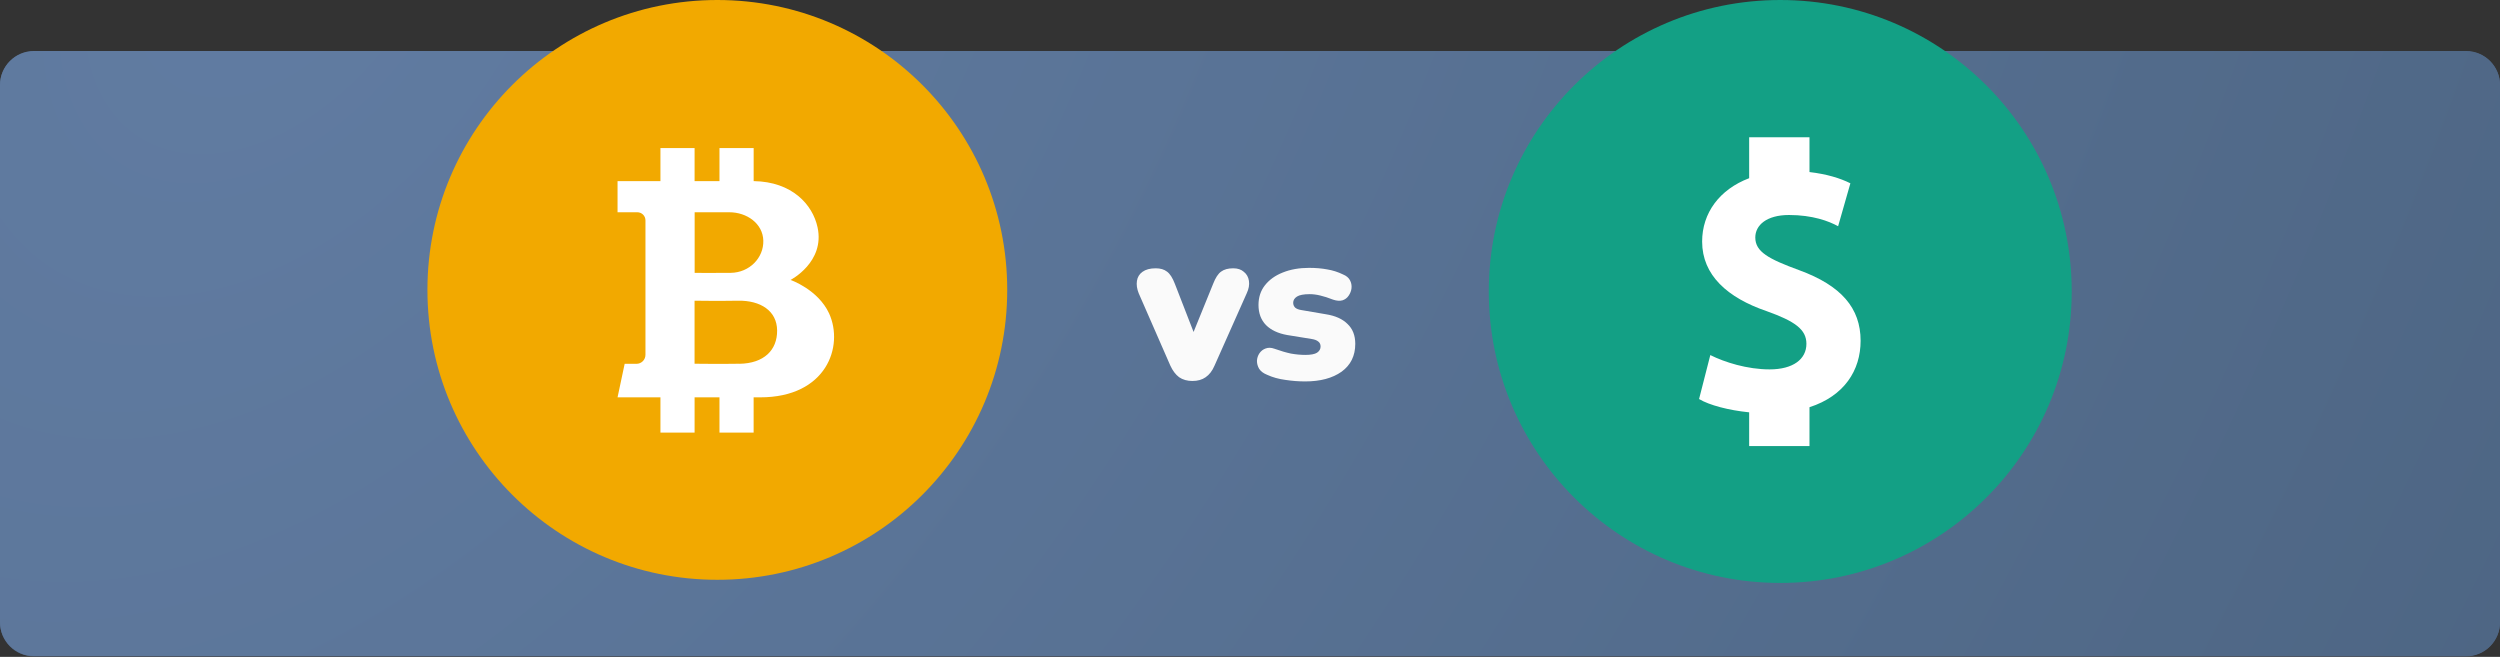
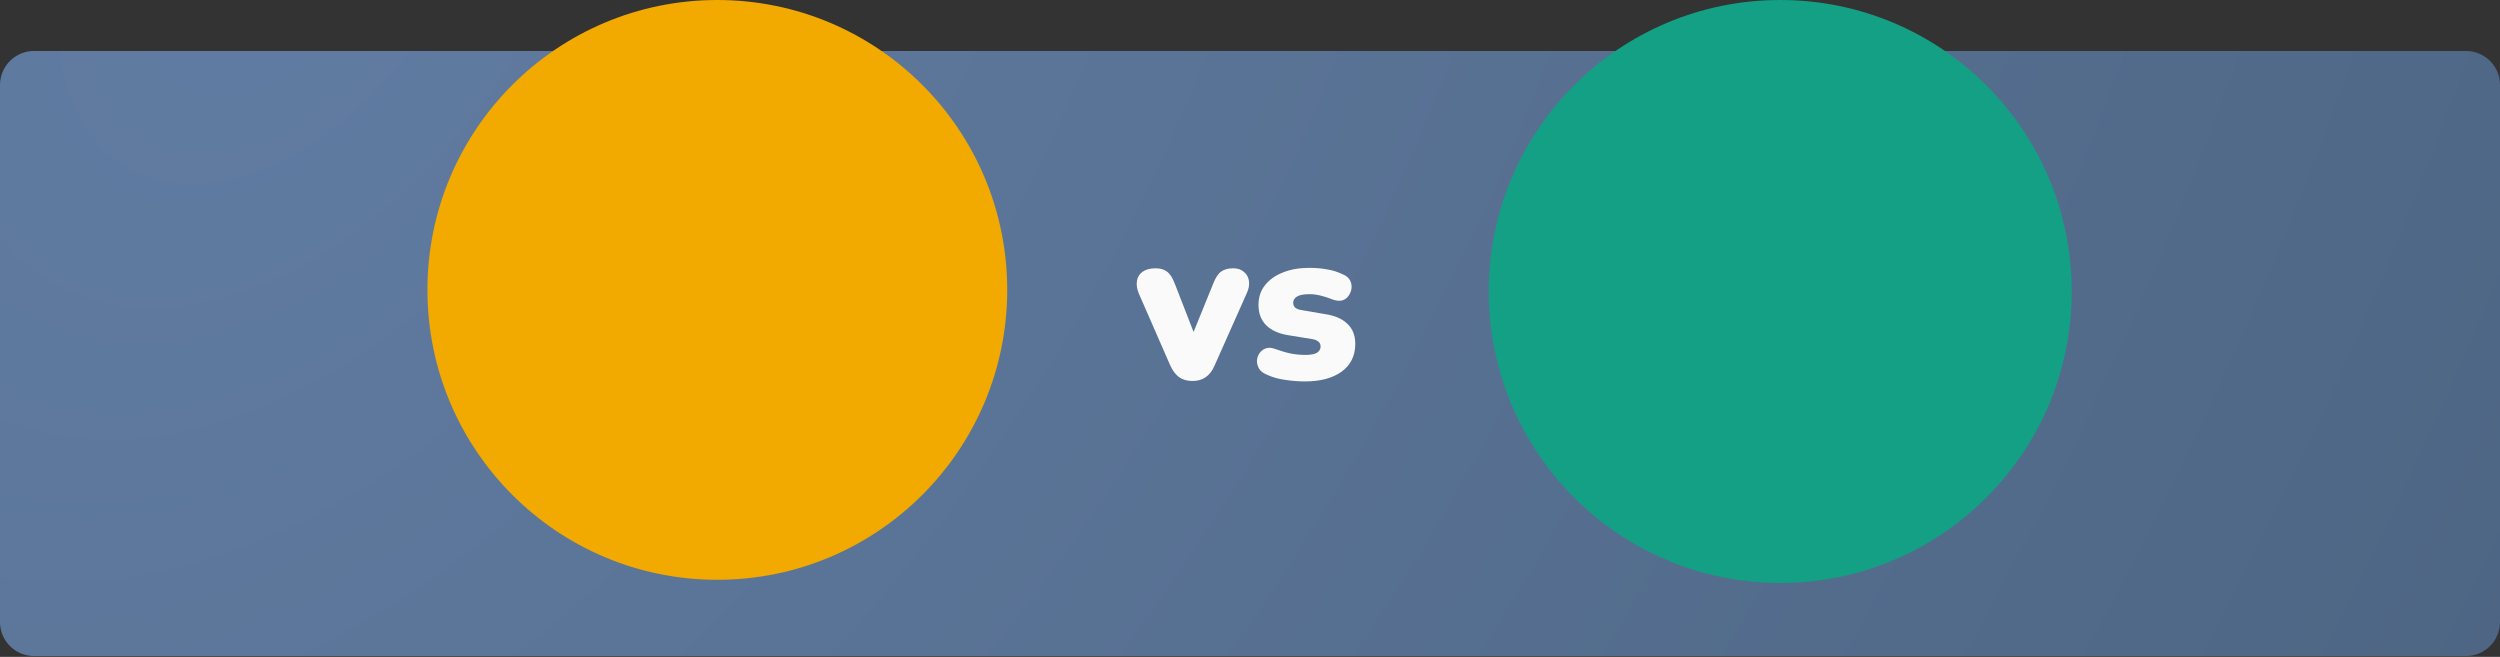
<svg xmlns="http://www.w3.org/2000/svg" width="2942" height="773" viewBox="0 0 2942 773" fill="none">
  <rect x="0" y="0" width="2942" height="773" fill="#333333" stroke="none" />
-   <path d="M0 100.42C0 78.328 17.909 60.42 40 60.42H2902C2924.09 60.42 2942 78.328 2942 100.42V732.42C2942 754.511 2924.09 772.42 2902 772.42H40C17.909 772.42 0 754.511 0 732.42V100.42Z" fill="#4F6584" />
  <path d="M0 100C0 77.909 17.909 60 40 60H2902C2924.09 60 2942 77.909 2942 100V732C2942 754.091 2924.09 772 2902 772H40C17.909 772 0 754.091 0 732V100Z" fill="url(#paint0_radial_13000_1588)" />
  <circle cx="844.149" cy="341.149" r="341.149" fill="#F2A900" />
-   <path d="M975.69 368.845C962.622 340.591 930.307 329.43 930.307 329.43C930.307 329.43 971.028 308.522 962.093 267.483C956.336 240.712 932.073 213.799 886.901 213.128V174.279H846.674V213.128H817.395V174.279H777.204V213.128H726.734V249.788H750.044C751.296 249.788 752.536 250.035 753.693 250.514C754.85 250.993 755.902 251.696 756.787 252.581C757.673 253.467 758.375 254.518 758.854 255.675C759.333 256.832 759.58 258.072 759.58 259.324V417.548C759.58 420.358 758.464 423.053 756.477 425.04C754.49 427.027 751.795 428.144 748.985 428.144H735.105L726.734 467.594H777.204V509.092H817.395V467.594H846.674V509.092H886.866V467.594H894.636C972.441 467.594 993.349 407.73 975.69 368.845ZM858.329 249.788C878.778 249.788 897.744 262.962 898.273 283.164C898.803 303.366 882.062 320.813 859.847 321.095C839.398 321.342 817.466 321.095 817.466 321.095V249.788C817.466 249.788 836.891 249.788 858.329 249.788ZM870.337 428.038C849.146 428.426 817.36 428.038 817.36 428.038V353.87C817.36 353.87 846.709 354.294 868.606 353.87C894.953 353.446 914.343 365.737 914.52 388.941C914.696 412.145 898.909 427.578 870.337 428.108V428.038Z" fill="white" />
  <path d="M2438 343C2438 532.441 2284.44 686 2095 686C1905.56 686 1752 532.441 1752 343C1752 153.559 1905.56 0 2095 0C2284.44 0 2438 153.559 2438 343Z" fill="#13A085" />
-   <path d="M2189.56 401.003C2189.56 362.501 2166.7 336.031 2117.37 317.983C2081.27 304.748 2065.63 296.325 2065.63 279.481C2065.63 265.042 2078.87 253.01 2105.34 253.01C2133.01 253.01 2152.26 260.229 2163.09 266.245L2177.53 215.711C2165.5 209.695 2149.86 204.882 2129.4 202.476V161.567H2058.41V209.695C2023.52 222.93 2003.07 250.604 2003.07 284.293C2003.07 323.999 2033.15 350.469 2078.87 366.111C2112.56 378.143 2125.79 387.768 2125.79 404.613C2125.79 422.661 2110.15 434.693 2082.48 434.693C2056.01 434.693 2029.54 426.271 2012.69 417.848L1999.46 469.586C2011.49 476.805 2034.35 482.821 2058.41 485.227V524.933H2129.4V479.211C2170.31 465.976 2189.56 435.896 2189.56 401.003Z" fill="white" />
  <path d="M1403.2 448.34C1397.13 448.34 1391.93 446.867 1387.6 443.92C1383.44 440.8 1379.97 436.207 1377.2 430.14L1340.02 345.12C1337.94 339.92 1337.25 335.067 1337.94 330.56C1338.63 326.053 1340.8 322.5 1344.44 319.9C1348.25 317.127 1353.45 315.74 1360.04 315.74C1365.59 315.74 1370.01 317.04 1373.3 319.64C1376.77 322.067 1379.89 326.92 1382.66 334.2L1408.92 401.8H1400.08L1427.64 333.94C1430.41 326.833 1433.53 322.067 1437 319.64C1440.47 317.04 1445.23 315.74 1451.3 315.74C1456.5 315.74 1460.66 317.127 1463.78 319.9C1467.07 322.5 1469.07 326.053 1469.76 330.56C1470.45 335.067 1469.59 339.92 1467.16 345.12L1429.2 430.4C1426.6 436.467 1423.13 440.973 1418.8 443.92C1414.64 446.867 1409.44 448.34 1403.2 448.34ZM1535.86 448.86C1528.23 448.86 1520.43 448.253 1512.46 447.04C1504.66 446 1497.55 444.007 1491.14 441.06C1486.81 439.327 1483.69 436.987 1481.78 434.04C1480.05 431.093 1479.18 427.973 1479.18 424.68C1479.35 421.387 1480.31 418.44 1482.04 415.84C1483.95 413.067 1486.37 411.16 1489.32 410.12C1492.44 408.907 1495.91 408.993 1499.72 410.38C1507 412.98 1513.5 414.887 1519.22 416.1C1525.11 417.14 1530.75 417.66 1536.12 417.66C1542.53 417.66 1547.13 416.793 1549.9 415.06C1552.67 413.153 1554.06 410.727 1554.06 407.78C1554.06 405.18 1553.11 403.187 1551.2 401.8C1549.47 400.413 1546.95 399.46 1543.66 398.94L1514.8 394.26C1504.05 392.353 1495.73 388.453 1489.84 382.56C1483.95 376.493 1481 368.607 1481 358.9C1481 349.887 1483.51 342.173 1488.54 335.76C1493.74 329.173 1500.76 324.147 1509.6 320.68C1518.61 317.04 1528.93 315.22 1540.54 315.22C1548.34 315.22 1555.45 315.827 1561.86 317.04C1568.27 318.08 1574.51 320.073 1580.58 323.02C1584.39 324.58 1587.08 326.833 1588.64 329.78C1590.2 332.727 1590.81 335.847 1590.46 339.14C1590.11 342.26 1588.99 345.207 1587.08 347.98C1585.35 350.58 1582.92 352.4 1579.8 353.44C1576.68 354.307 1573.04 354.047 1568.88 352.66C1563.16 350.407 1558.05 348.76 1553.54 347.72C1549.21 346.68 1545.13 346.16 1541.32 346.16C1534.21 346.16 1529.19 347.113 1526.24 349.02C1523.29 350.927 1521.82 353.353 1521.82 356.3C1521.82 358.553 1522.6 360.46 1524.16 362.02C1525.72 363.407 1528.15 364.36 1531.44 364.88L1560.3 369.82C1571.39 371.553 1579.89 375.367 1585.78 381.26C1591.85 386.98 1594.88 394.78 1594.88 404.66C1594.88 418.7 1589.51 429.62 1578.76 437.42C1568.01 445.047 1553.71 448.86 1535.86 448.86Z" fill="#FAFAFA" />
  <defs>
    <radialGradient id="paint0_radial_13000_1588" cx="0" cy="0" r="1" gradientUnits="userSpaceOnUse" gradientTransform="translate(328 -100.5) rotate(33.959) scale(3073.77 4537.17)">
      <stop stop-color="#617CA2" />
      <stop offset="1" stop-color="#4B6380" />
    </radialGradient>
  </defs>
</svg>